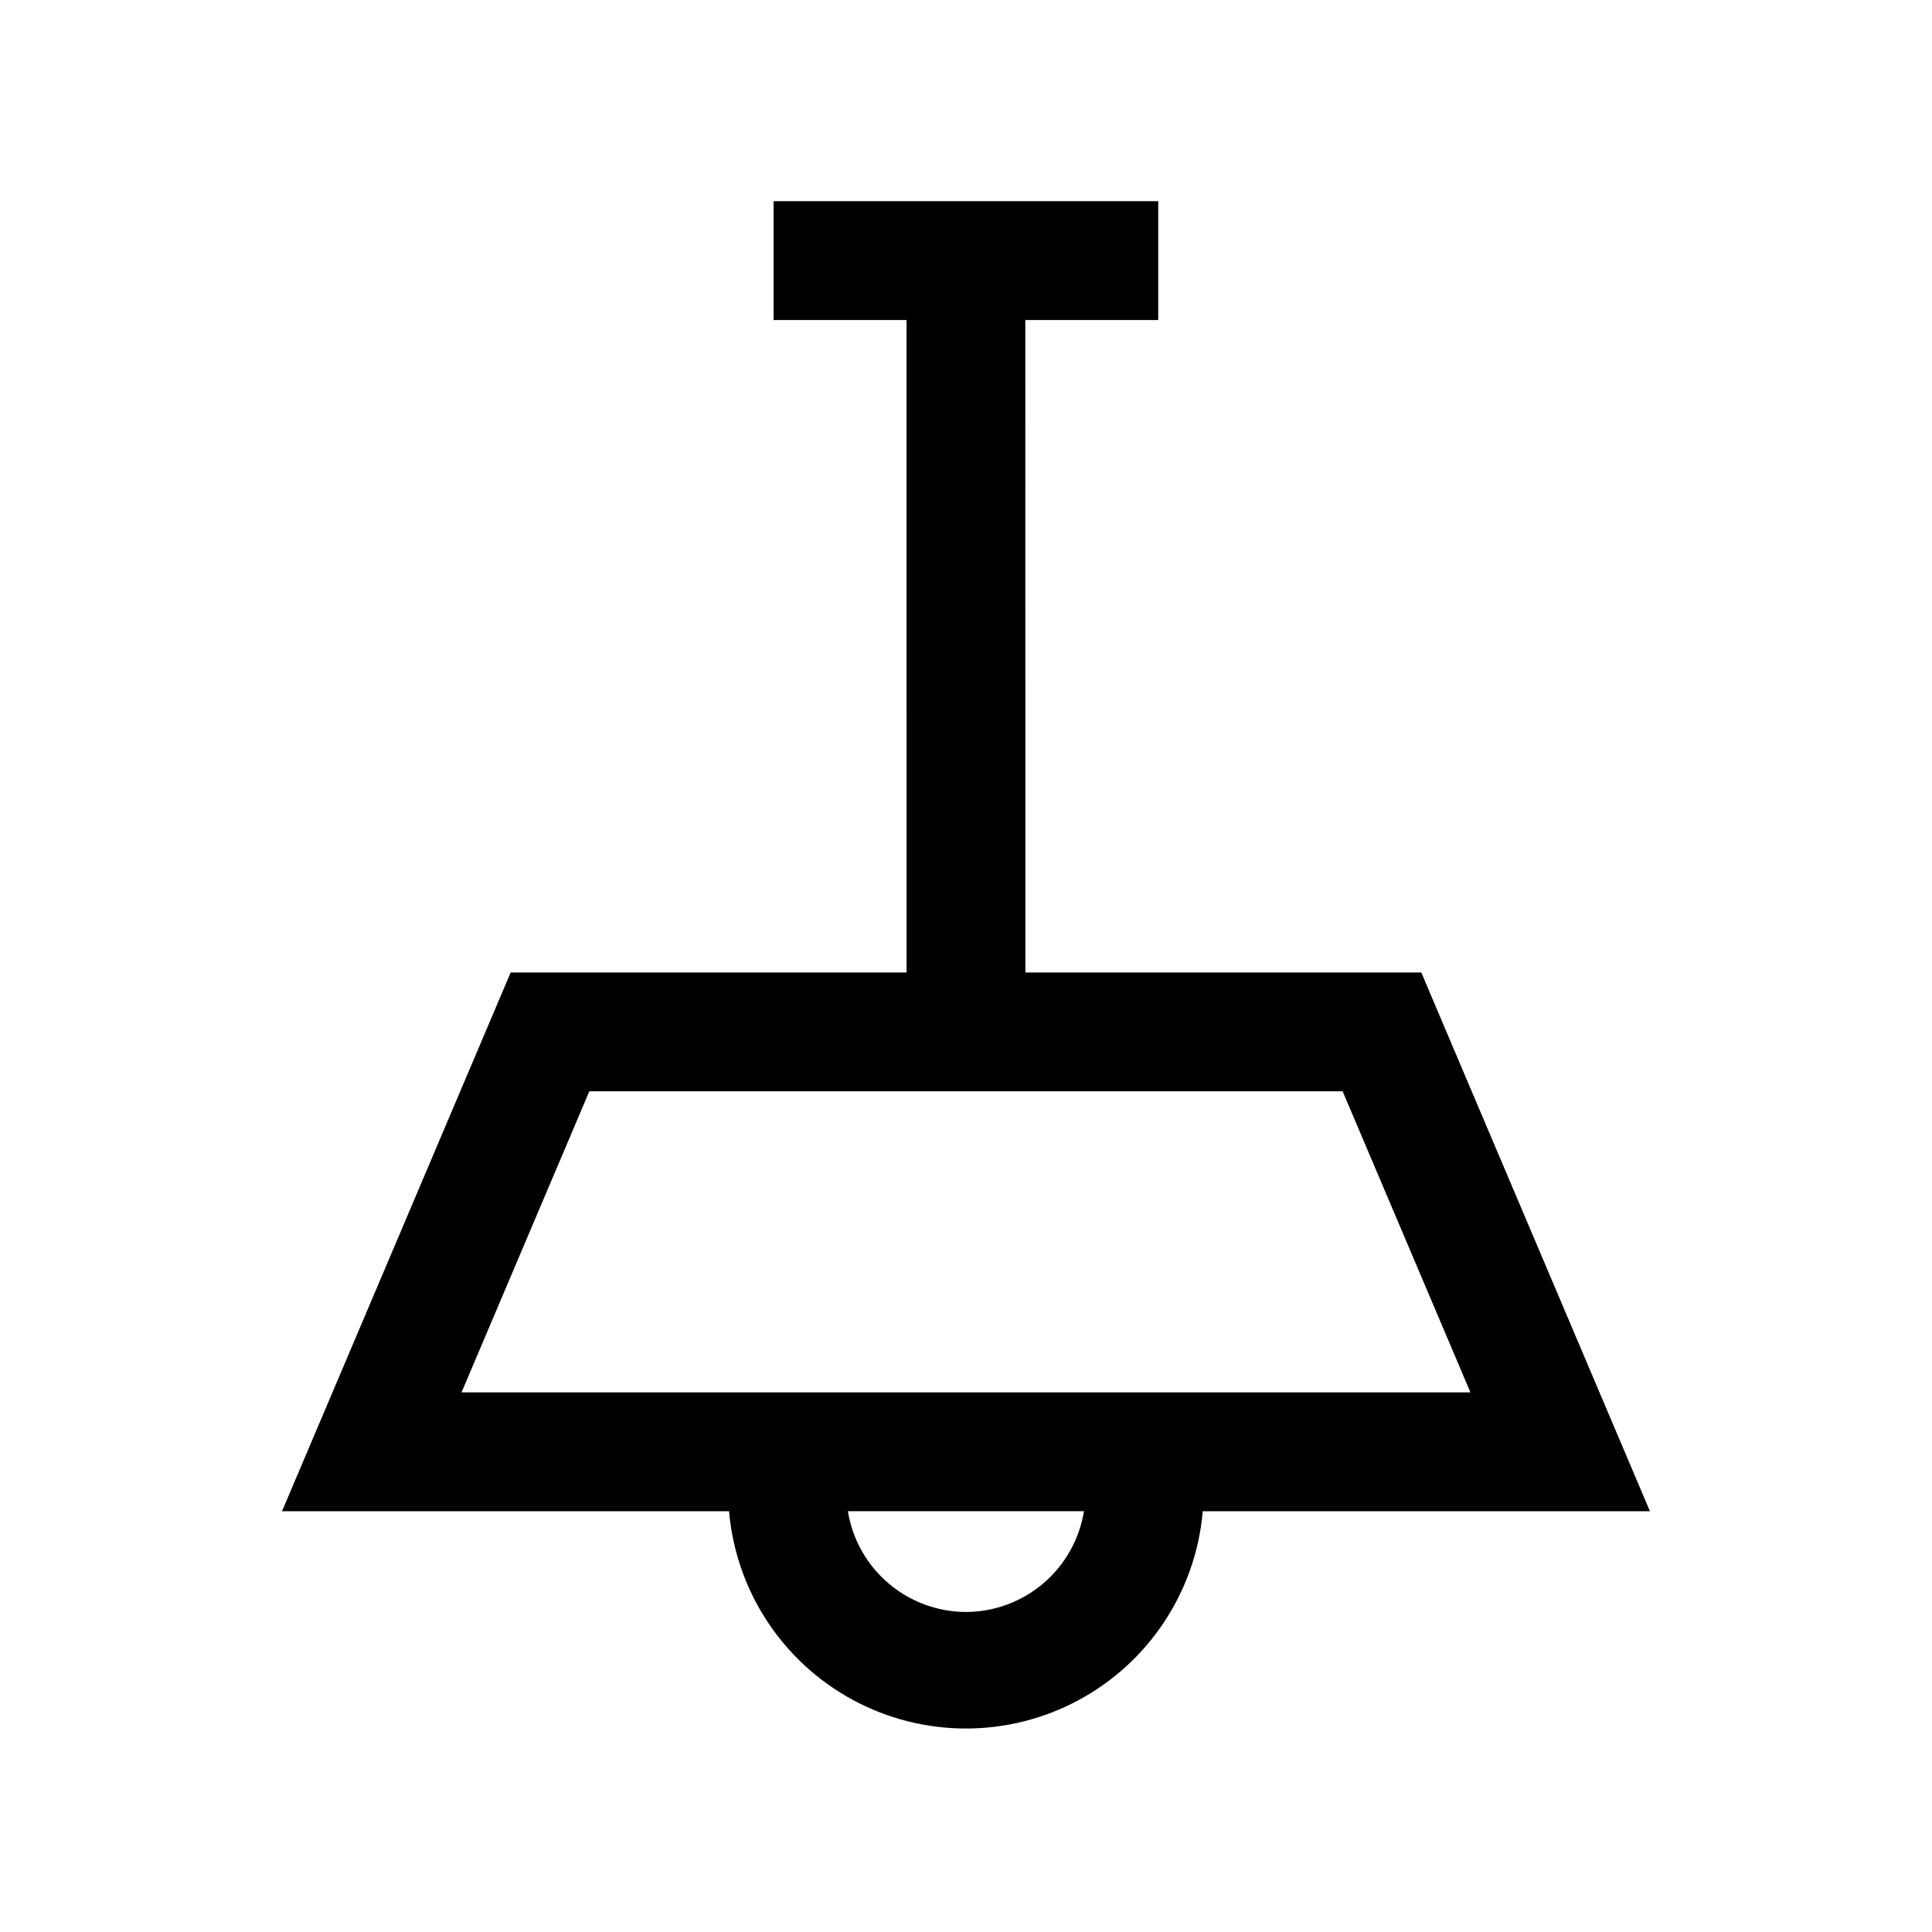
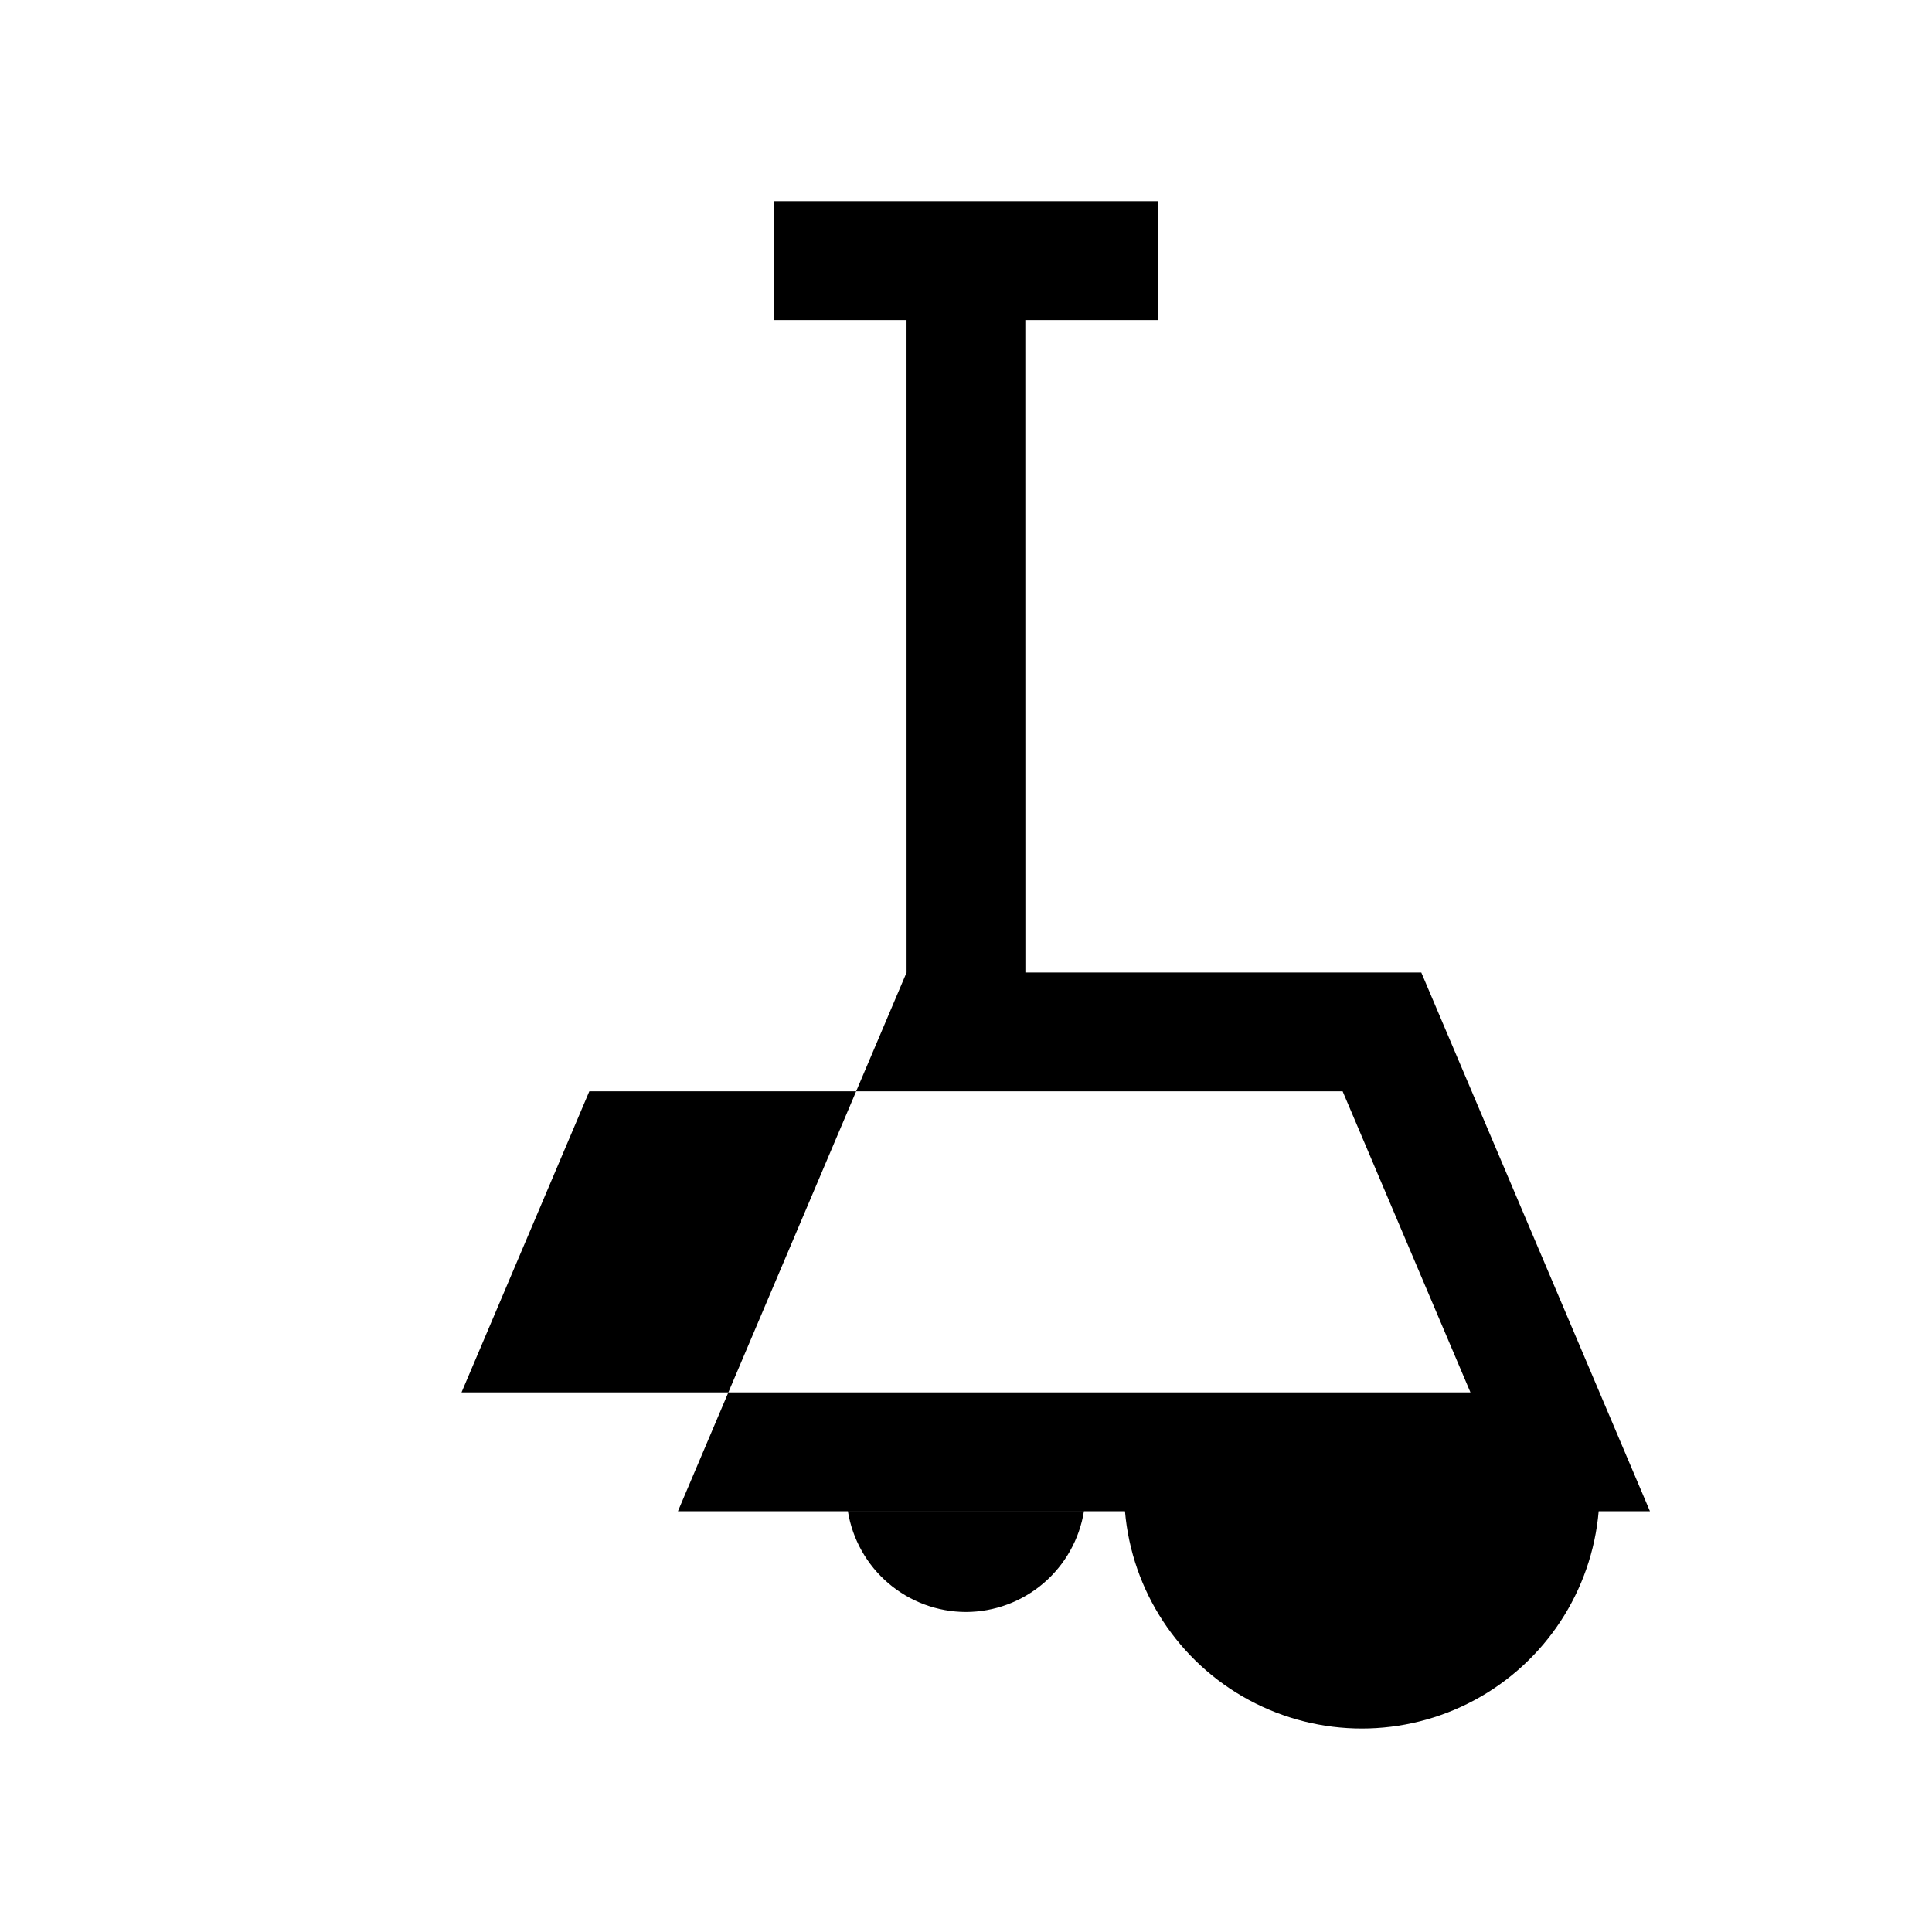
<svg xmlns="http://www.w3.org/2000/svg" fill="#000000" width="800px" height="800px" version="1.1" viewBox="144 144 512 512">
-   <path d="m581.25 544.49-60.594-142.77h-104.92l-0.016-172.91h35.223v-31.488h-101.93v31.488h35.227l0.012 172.91h-104.92l-60.594 142.77h118.47c1.824 21.145 14.172 39.949 32.844 50.027 18.676 10.078 41.172 10.078 59.848 0s31.02-28.883 32.844-50.027zm-281.07-111.29h199.63l33.871 79.797h-267.37zm99.801 137.99c-7.535-0.02-14.816-2.719-20.547-7.609-5.727-4.891-9.531-11.66-10.734-19.098h62.559c-1.199 7.438-5.008 14.207-10.734 19.098-5.731 4.891-13.012 7.59-20.543 7.609z" />
+   <path d="m581.25 544.49-60.594-142.77h-104.92l-0.016-172.91h35.223v-31.488h-101.93v31.488h35.227l0.012 172.91l-60.594 142.77h118.47c1.824 21.145 14.172 39.949 32.844 50.027 18.676 10.078 41.172 10.078 59.848 0s31.02-28.883 32.844-50.027zm-281.07-111.29h199.63l33.871 79.797h-267.37zm99.801 137.99c-7.535-0.02-14.816-2.719-20.547-7.609-5.727-4.891-9.531-11.66-10.734-19.098h62.559c-1.199 7.438-5.008 14.207-10.734 19.098-5.731 4.891-13.012 7.59-20.543 7.609z" />
</svg>